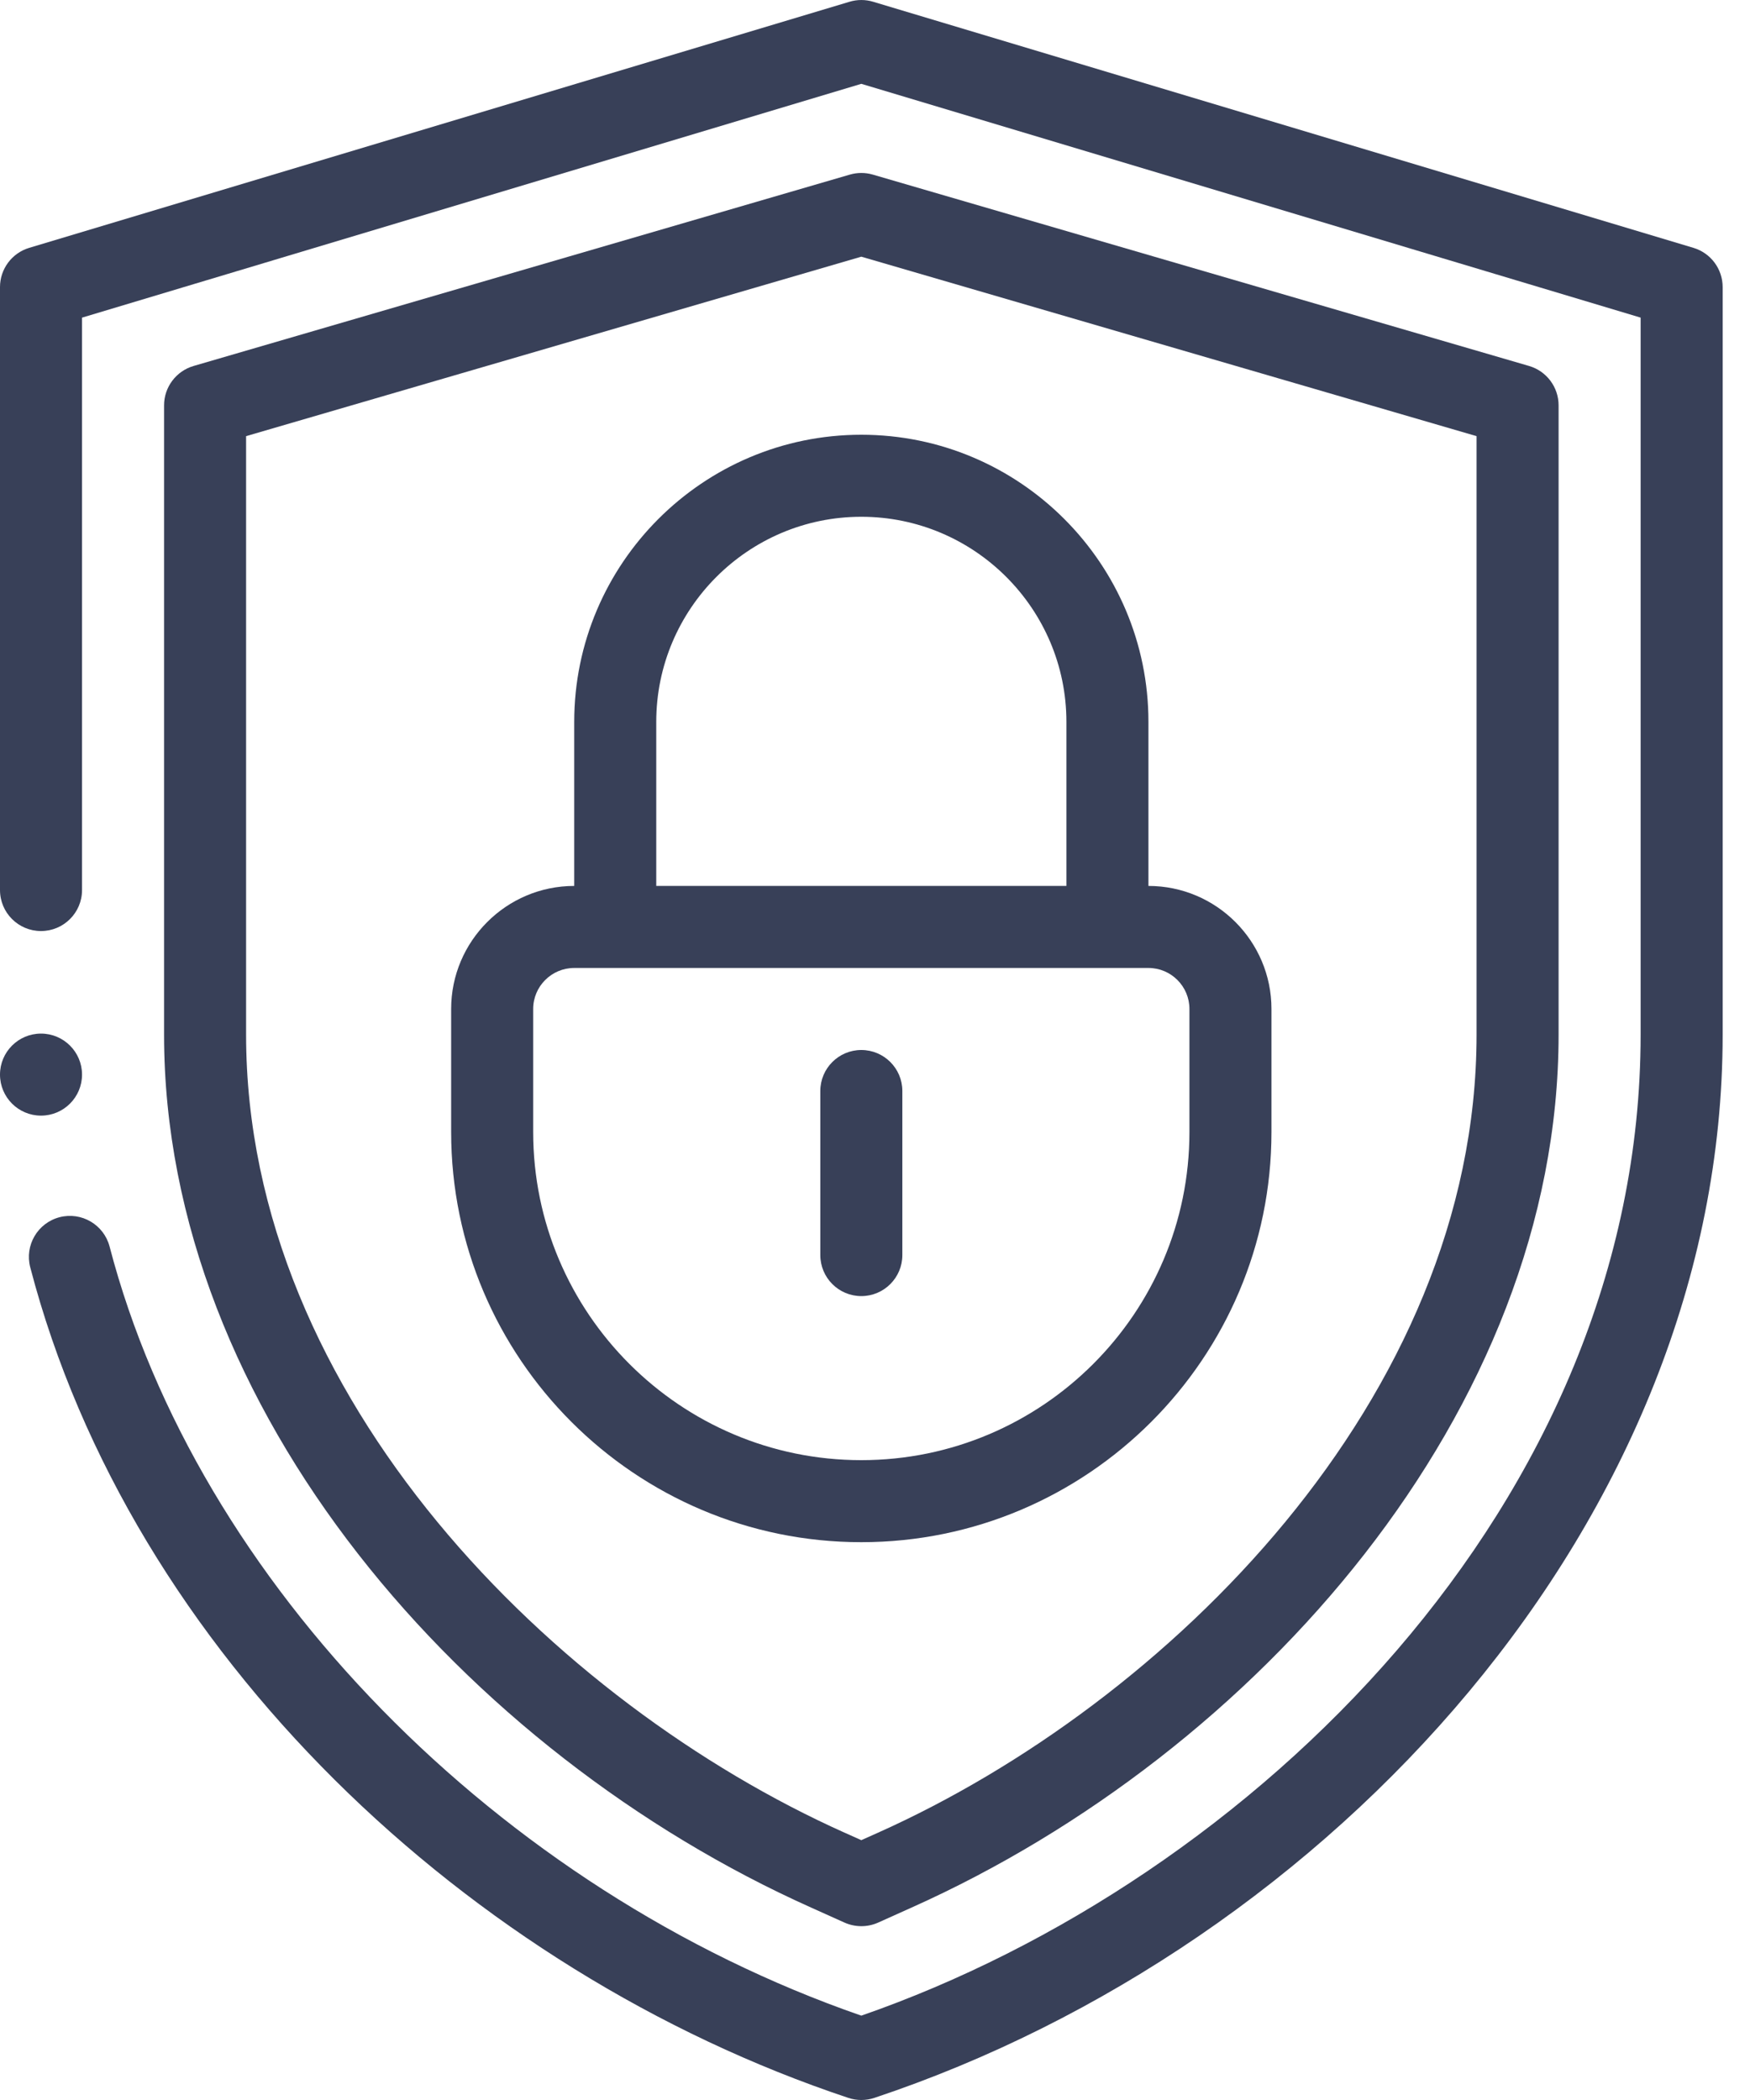
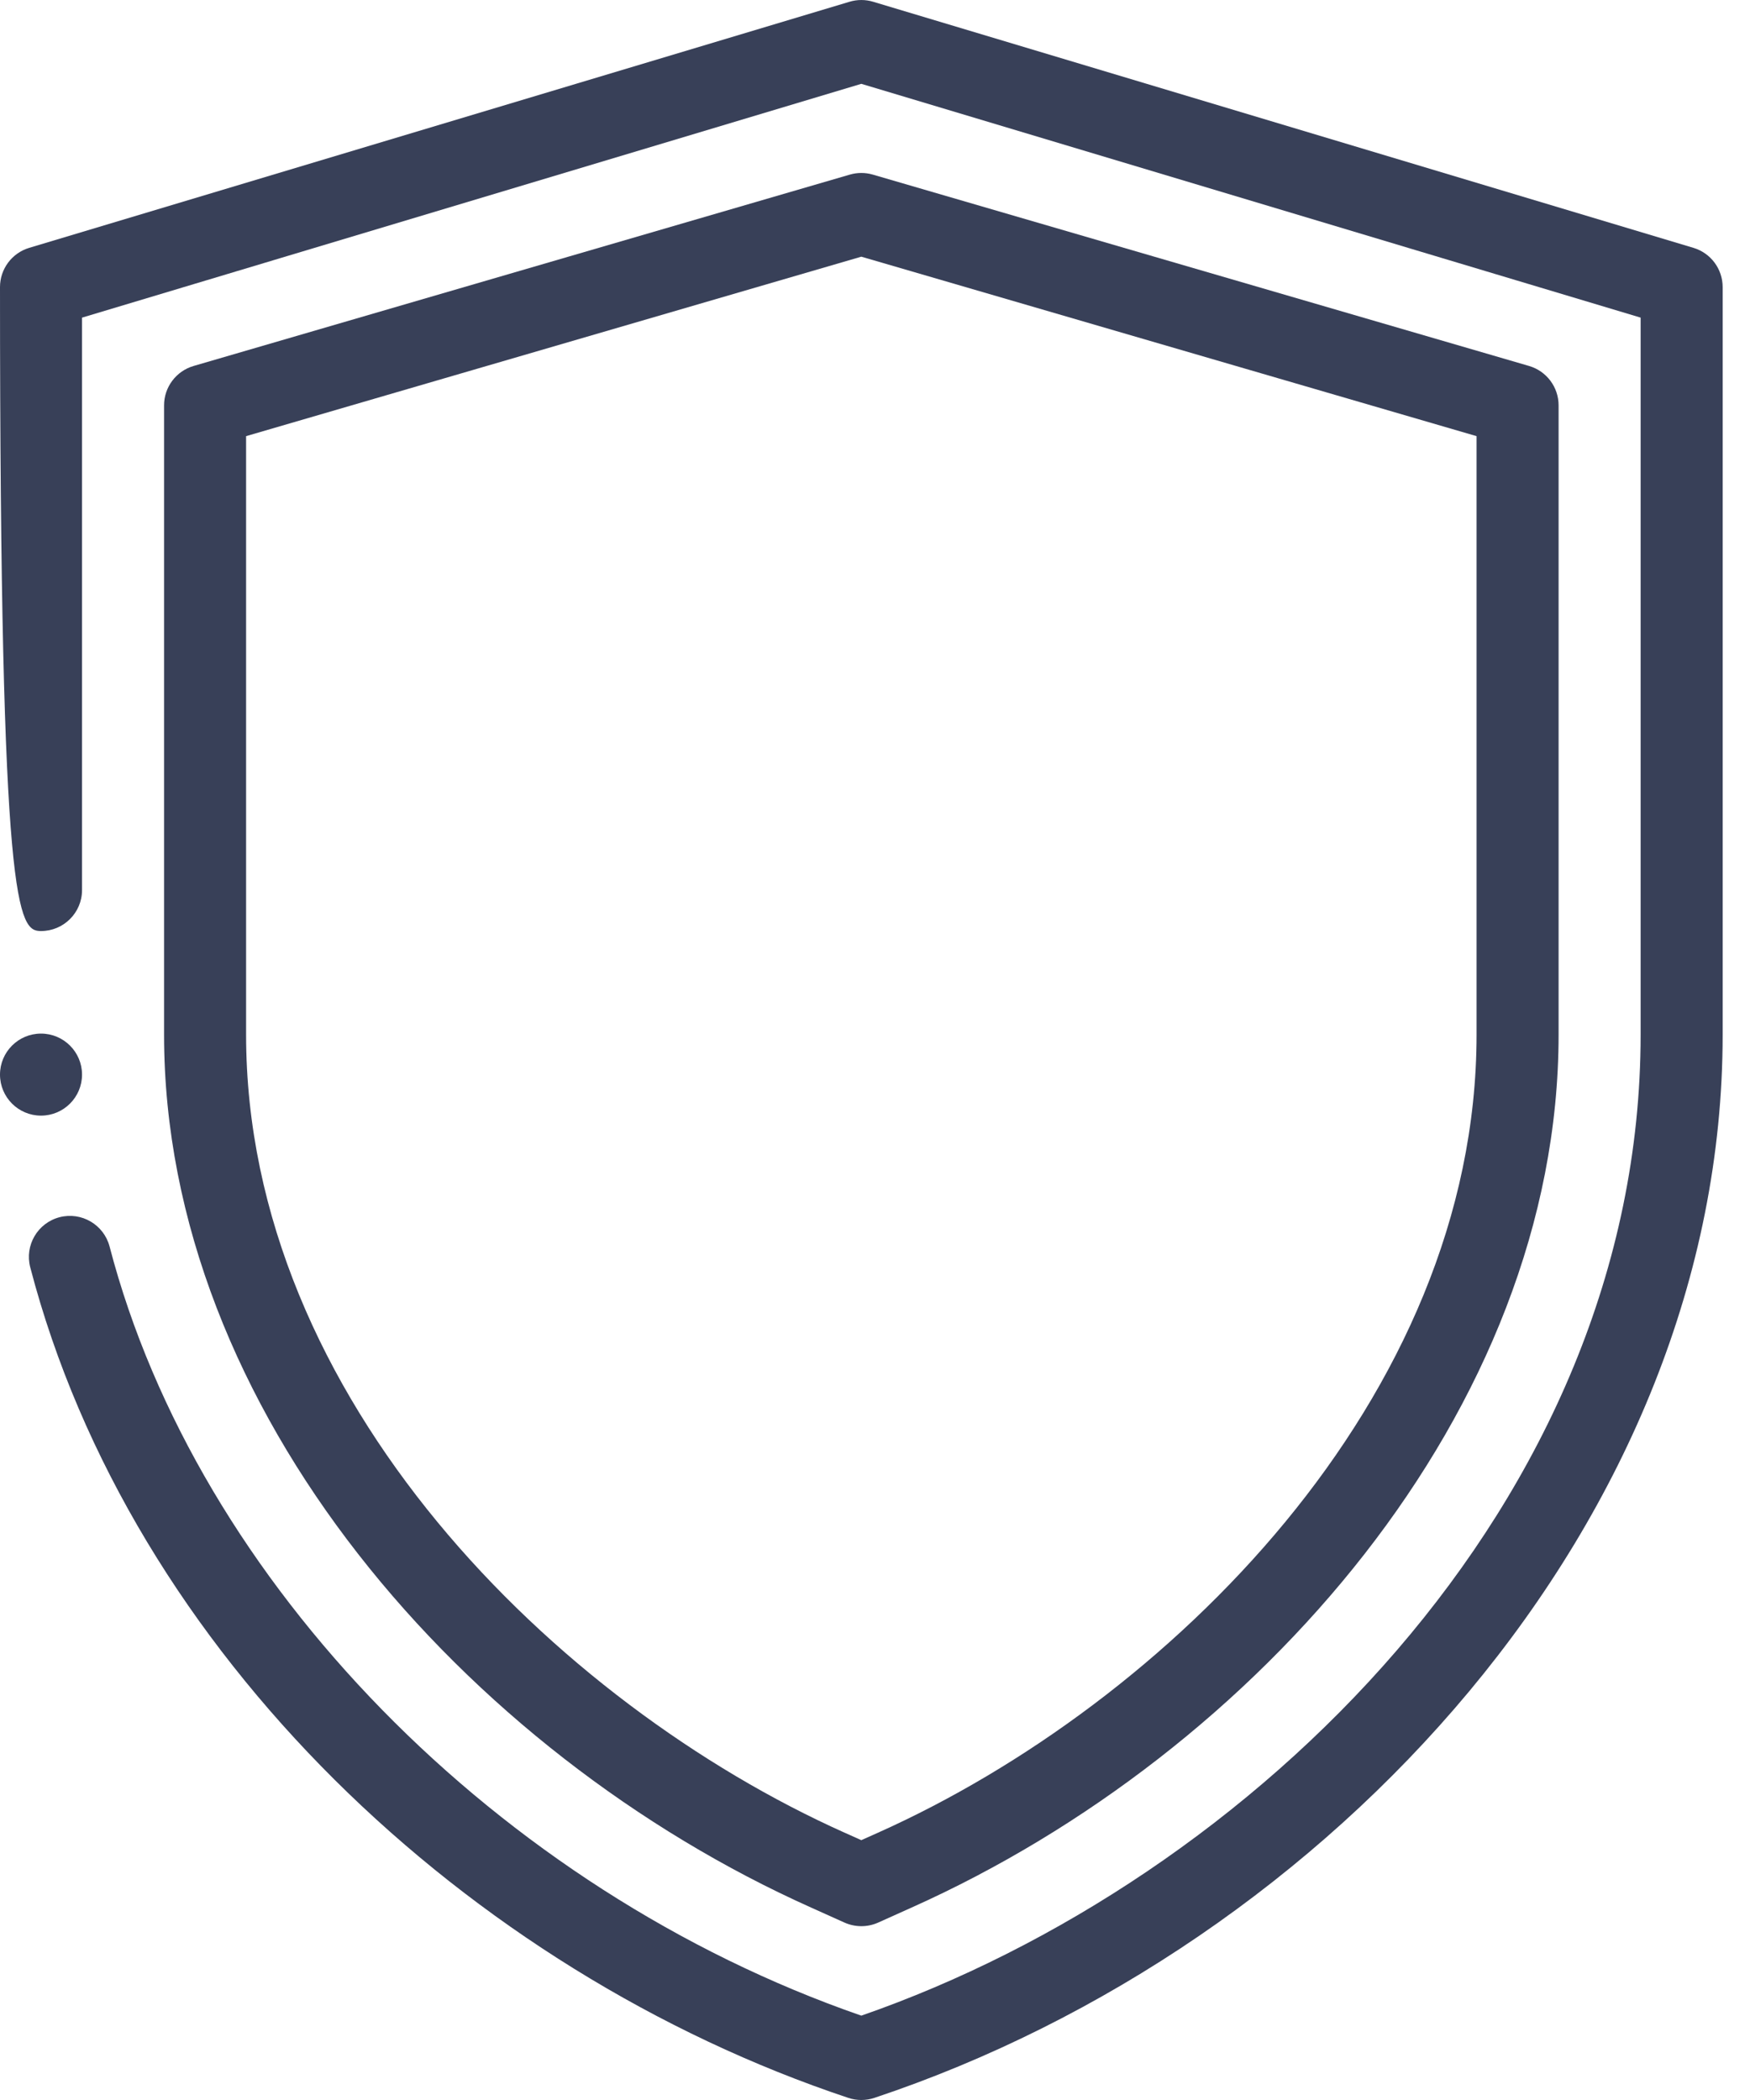
<svg xmlns="http://www.w3.org/2000/svg" width="40px" height="48px" viewBox="0 0 40 48" version="1.1">
  <title>ic-trust</title>
  <g id="design" stroke="none" stroke-width="1" fill="none" fill-rule="evenodd">
    <g id="1.0-Home-page-v7" transform="translate(-940, -2066)" fill="#384058" fill-rule="nonzero">
      <g id="ic-trust" transform="translate(940, 2066)">
        <path d="M18.538,43.601 L19.303,43.945 C19.544,44.052 19.823,44.056 20.072,43.945 L20.837,43.601 C28.727,40.068 35.625,32.235 35.625,23.648 L35.625,9.265 C35.625,8.849 35.35,8.482 34.95,8.365 L19.95,3.991 C19.779,3.941 19.596,3.941 19.425,3.991 L4.425,8.365 C4.025,8.482 3.75,8.849 3.75,9.265 L3.75,23.648 C3.75,32.228 10.641,40.064 18.538,43.601 Z M5.625,23.648 L5.625,9.969 L19.687,5.867 L33.75,9.969 L33.75,23.648 C33.75,31.972 26.659,38.939 20.069,41.89 L19.687,42.061 L19.306,41.89 C19.306,41.89 19.305,41.89 19.305,41.89 C12.716,38.939 5.625,31.972 5.625,23.648 Z" id="Shape" />
-         <path d="M19.687,35.25 C24.857,35.25 29.062,31.044 29.062,25.875 L29.062,23.062 C29.062,21.512 27.801,20.25 26.25,20.25 L26.25,16.5 C26.25,12.881 23.306,9.937 19.687,9.937 C16.069,9.937 13.125,12.881 13.125,16.5 L13.125,20.25 C11.574,20.25 10.312,21.512 10.312,23.062 L10.312,25.875 C10.312,31.044 14.518,35.25 19.687,35.25 Z M15,16.5 C15,13.915 17.103,11.812 19.687,11.812 C22.272,11.812 24.375,13.915 24.375,16.5 L24.375,20.25 L15,20.25 L15,16.5 Z M12.187,23.062 C12.187,22.545 12.608,22.125 13.125,22.125 L26.25,22.125 C26.767,22.125 27.187,22.545 27.187,23.062 L27.187,25.875 C27.187,30.011 23.823,33.375 19.687,33.375 C15.552,33.375 12.187,30.011 12.187,25.875 L12.187,23.062 Z" id="Shape" />
-         <path d="M19.687,29.625 C20.205,29.625 20.625,29.205 20.625,28.687 L20.625,24.937 C20.625,24.42 20.205,24 19.687,24 C19.17,24 18.75,24.42 18.75,24.937 L18.75,28.687 C18.75,29.205 19.17,29.625 19.687,29.625 Z" id="Path" />
        <path d="M1.875,24.562 C1.875,25.08 1.455,25.5 0.937,25.5 C0.42,25.5 0,25.08 0,24.562 C0,24.045 0.42,23.625 0.937,23.625 C1.455,23.625 1.875,24.045 1.875,24.562 Z" id="Path" />
-         <path d="M19.687,48 C19.787,48 19.888,47.984 19.984,47.952 C30.397,44.481 39.375,34.733 39.375,23.65 L39.375,6.562 C39.375,6.149 39.104,5.784 38.707,5.665 L19.957,0.04 C19.781,-0.013 19.594,-0.013 19.418,0.04 L0.668,5.665 C0.271,5.784 0,6.149 0,6.562 L0,20.344 C0,20.862 0.42,21.281 0.937,21.281 C1.455,21.281 1.875,20.862 1.875,20.344 L1.875,7.26 L19.687,1.916 L37.5,7.26 L37.5,23.65 C37.5,34.355 28.589,42.982 19.687,46.072 C11.39,43.196 4.506,36.167 2.505,28.493 C2.374,27.992 1.862,27.692 1.361,27.822 C0.86,27.953 0.56,28.465 0.691,28.966 C2.989,37.779 10.706,45.057 19.391,47.952 C19.487,47.984 19.588,48 19.687,48 Z" id="Path" />
+         <path d="M19.687,48 C19.787,48 19.888,47.984 19.984,47.952 C30.397,44.481 39.375,34.733 39.375,23.65 L39.375,6.562 C39.375,6.149 39.104,5.784 38.707,5.665 L19.957,0.04 C19.781,-0.013 19.594,-0.013 19.418,0.04 L0.668,5.665 C0.271,5.784 0,6.149 0,6.562 C0,20.862 0.42,21.281 0.937,21.281 C1.455,21.281 1.875,20.862 1.875,20.344 L1.875,7.26 L19.687,1.916 L37.5,7.26 L37.5,23.65 C37.5,34.355 28.589,42.982 19.687,46.072 C11.39,43.196 4.506,36.167 2.505,28.493 C2.374,27.992 1.862,27.692 1.361,27.822 C0.86,27.953 0.56,28.465 0.691,28.966 C2.989,37.779 10.706,45.057 19.391,47.952 C19.487,47.984 19.588,48 19.687,48 Z" id="Path" />
      </g>
    </g>
  </g>
</svg>